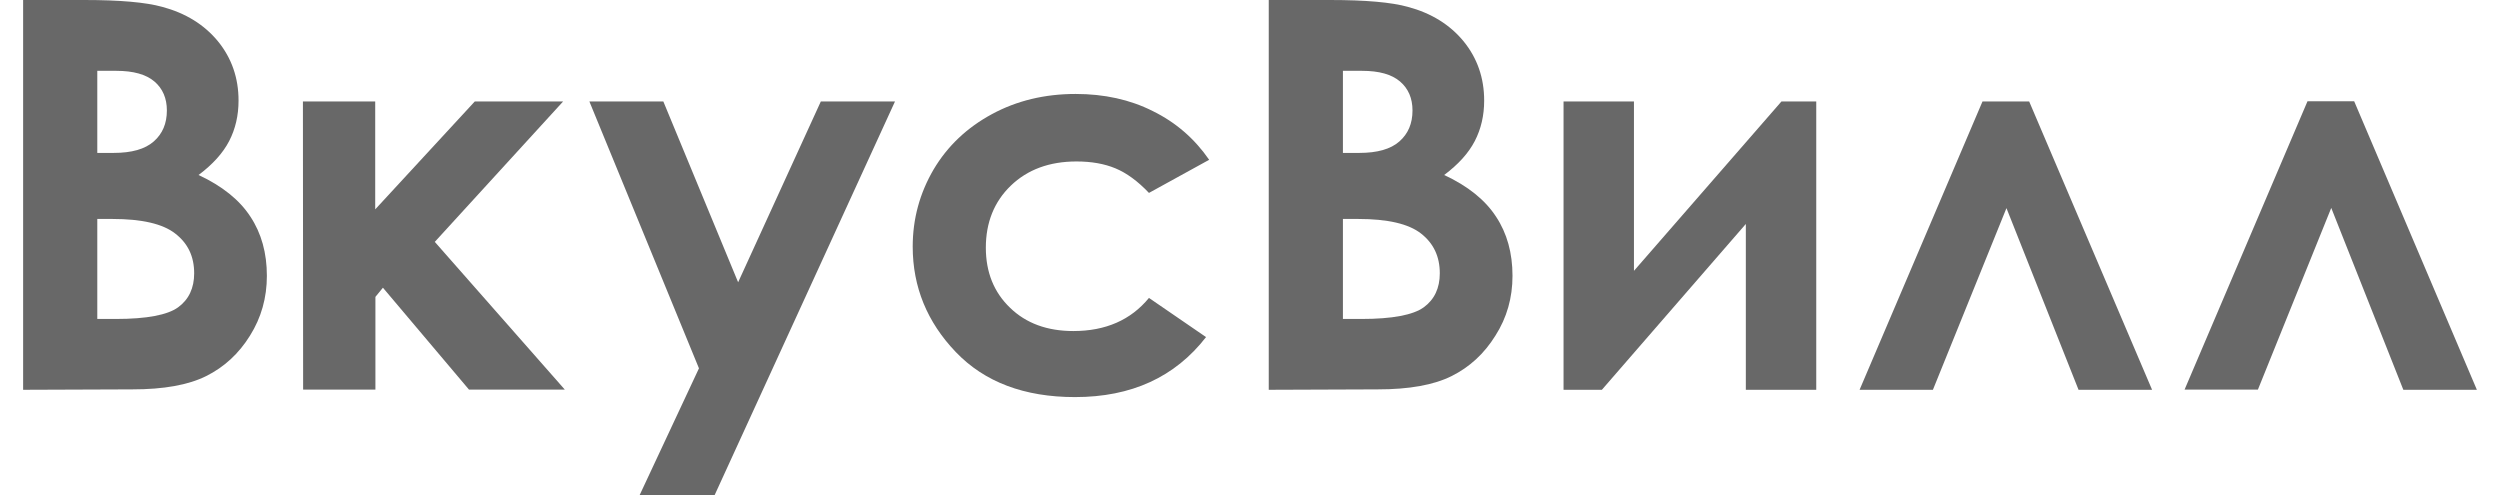
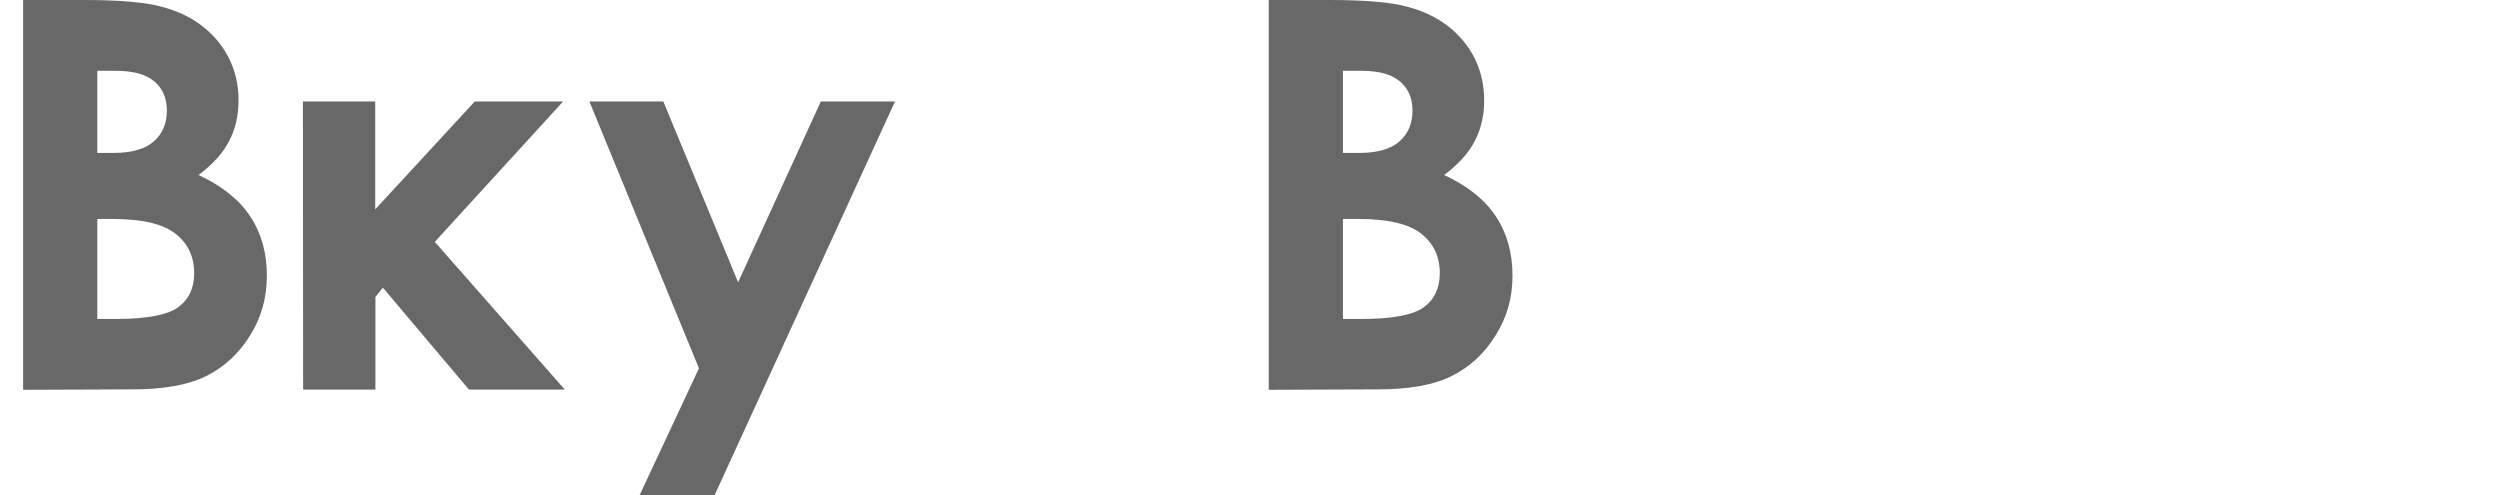
<svg xmlns="http://www.w3.org/2000/svg" id="Layer_1" x="0px" y="0px" viewBox="0 0 1200 237.7" style="enable-background:new 0 0 1200 237.7;" xml:space="preserve">
  <style type="text/css"> .st0{fill:#686868;} </style>
  <g>
    <path class="st0" d="M11.1,187.1V0h29.4C57.5,0,70,1.1,77.9,3.3c11.2,3,20.1,8.5,26.7,16.5c6.6,8.1,9.9,17.6,9.9,28.5 c0,7.1-1.5,13.6-4.5,19.4c-3,5.8-7.9,11.2-14.7,16.3c11.4,5.3,19.7,12,24.9,20c5.3,8,7.9,17.5,7.9,28.4c0,10.5-2.7,20.1-8.1,28.7 c-5.4,8.7-12.4,15.1-21,19.4c-8.6,4.3-20.4,6.4-35.5,6.4L11.1,187.1L11.1,187.1z M46.7,34v39.4h7.8c8.7,0,15.1-1.8,19.3-5.5 c4.2-3.7,6.3-8.6,6.3-14.9c0-5.8-2-10.5-6-13.9S64,34,55.9,34H46.7z M46.7,105.2v47.9h8.9c14.8,0,24.8-1.9,29.9-5.6 c5.1-3.7,7.7-9.2,7.7-16.3c0-8.1-3-14.4-9.1-19.1c-6-4.7-16.1-7-30.1-7H46.7z" />
    <path class="st0" d="M145.4,48.7h34.7v51.8l47.8-51.8h42.4l-61.6,67.4l62.4,70.9h-46l-41.3-48.9l-3.6,4.4v44.5h-34.7L145.4,48.7 L145.4,48.7z" />
    <path class="st0" d="M282.9,48.7h35.5l35.9,86.8l39.7-86.8h35.6l-86.6,189H307l28.5-60.9L282.9,48.7z" />
-     <path class="st0" d="M580.4,76.7l-28.9,15.9c-5.4-5.7-10.8-9.6-16.1-11.8s-11.5-3.3-18.7-3.3c-13,0-23.5,3.9-31.5,11.6 c-8,7.7-12,17.7-12,29.8c0,11.8,3.9,21.4,11.6,28.8c7.7,7.5,17.9,11.2,30.4,11.2c15.5,0,27.6-5.3,36.3-15.9l27.4,18.8 C564,181,543.1,190.6,516,190.6c-24.3,0-43.4-7.2-57.2-21.6c-13.8-14.4-20.7-31.3-20.7-50.6c0-13.4,3.4-25.7,10-37 c6.7-11.3,16-20.1,28-26.6s25.4-9.7,40.2-9.7c13.7,0,26.1,2.7,37,8.2C564.5,58.8,573.4,66.6,580.4,76.7z" />
    <path class="st0" d="M609,187.1V0h29.4c17.1,0,29.5,1.1,37.4,3.3c11.2,3,20.1,8.5,26.7,16.5c6.6,8.1,9.9,17.6,9.9,28.5 c0,7.1-1.5,13.6-4.5,19.4c-3,5.8-7.9,11.2-14.7,16.3c11.4,5.3,19.7,12,24.9,20c5.3,8,7.9,17.5,7.9,28.4c0,10.5-2.7,20.1-8.2,28.7 c-5.4,8.7-12.4,15.1-21,19.4s-20.4,6.4-35.5,6.4L609,187.1L609,187.1z M644.6,34v39.4h7.8c8.7,0,15.1-1.8,19.3-5.5 c4.2-3.7,6.3-8.6,6.3-14.9c0-5.8-2-10.5-6-13.9S662,34,653.8,34H644.6z M644.6,105.2v47.9h8.9c14.8,0,24.8-1.9,29.9-5.6 c5.1-3.7,7.7-9.2,7.7-16.3c0-8.1-3-14.4-9-19.1c-6-4.7-16.1-7-30.1-7H644.6z" />
-     <path class="st0" d="M768.9,187.1h-18.4V48.7h33.8V130l70.8-81.3h16.7v138.4H838v-79.6L768.9,187.1z" />
-     <path class="st0" d="M1033,187.1h-35.3l-34.6-87.2l-35.3,87.2h-35.2l59-138.4H974L1033,187.1z" />
-     <path class="st0" d="M1188.9,187.1h-35.3L1119,99.8l-35.2,87.2h-35.2l59-138.4h22.4L1188.9,187.1z" />
  </g>
</svg>